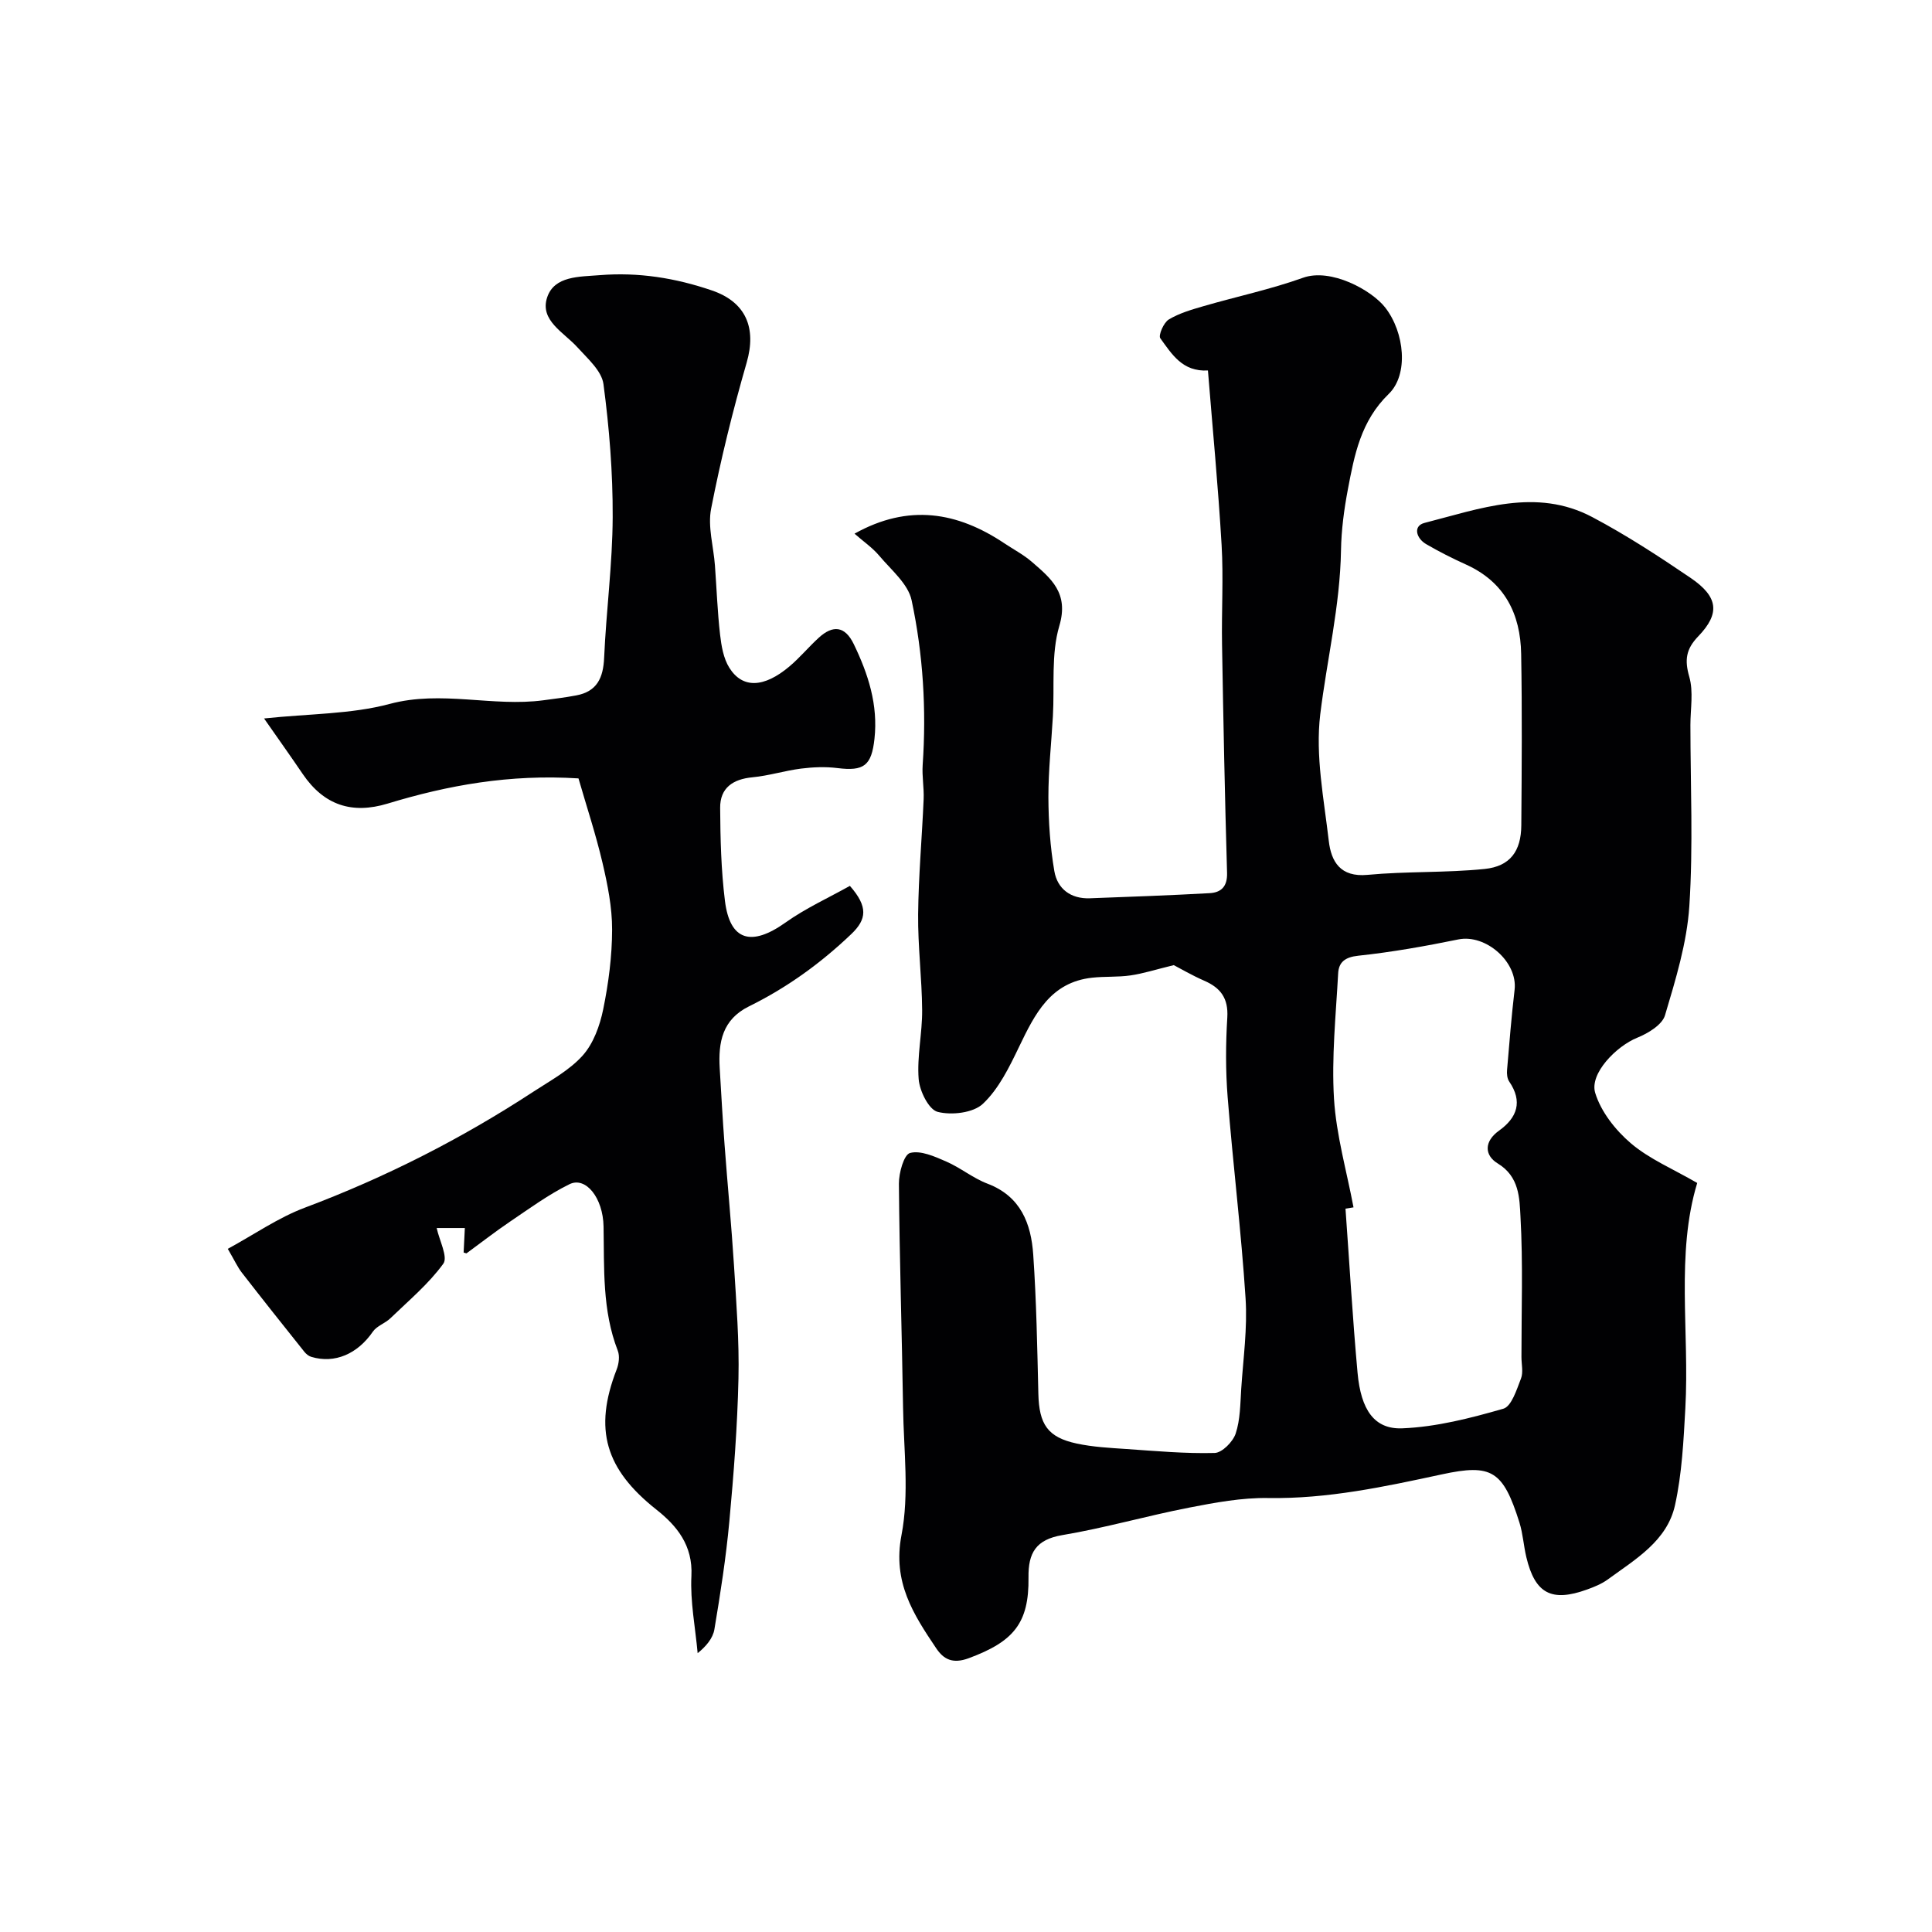
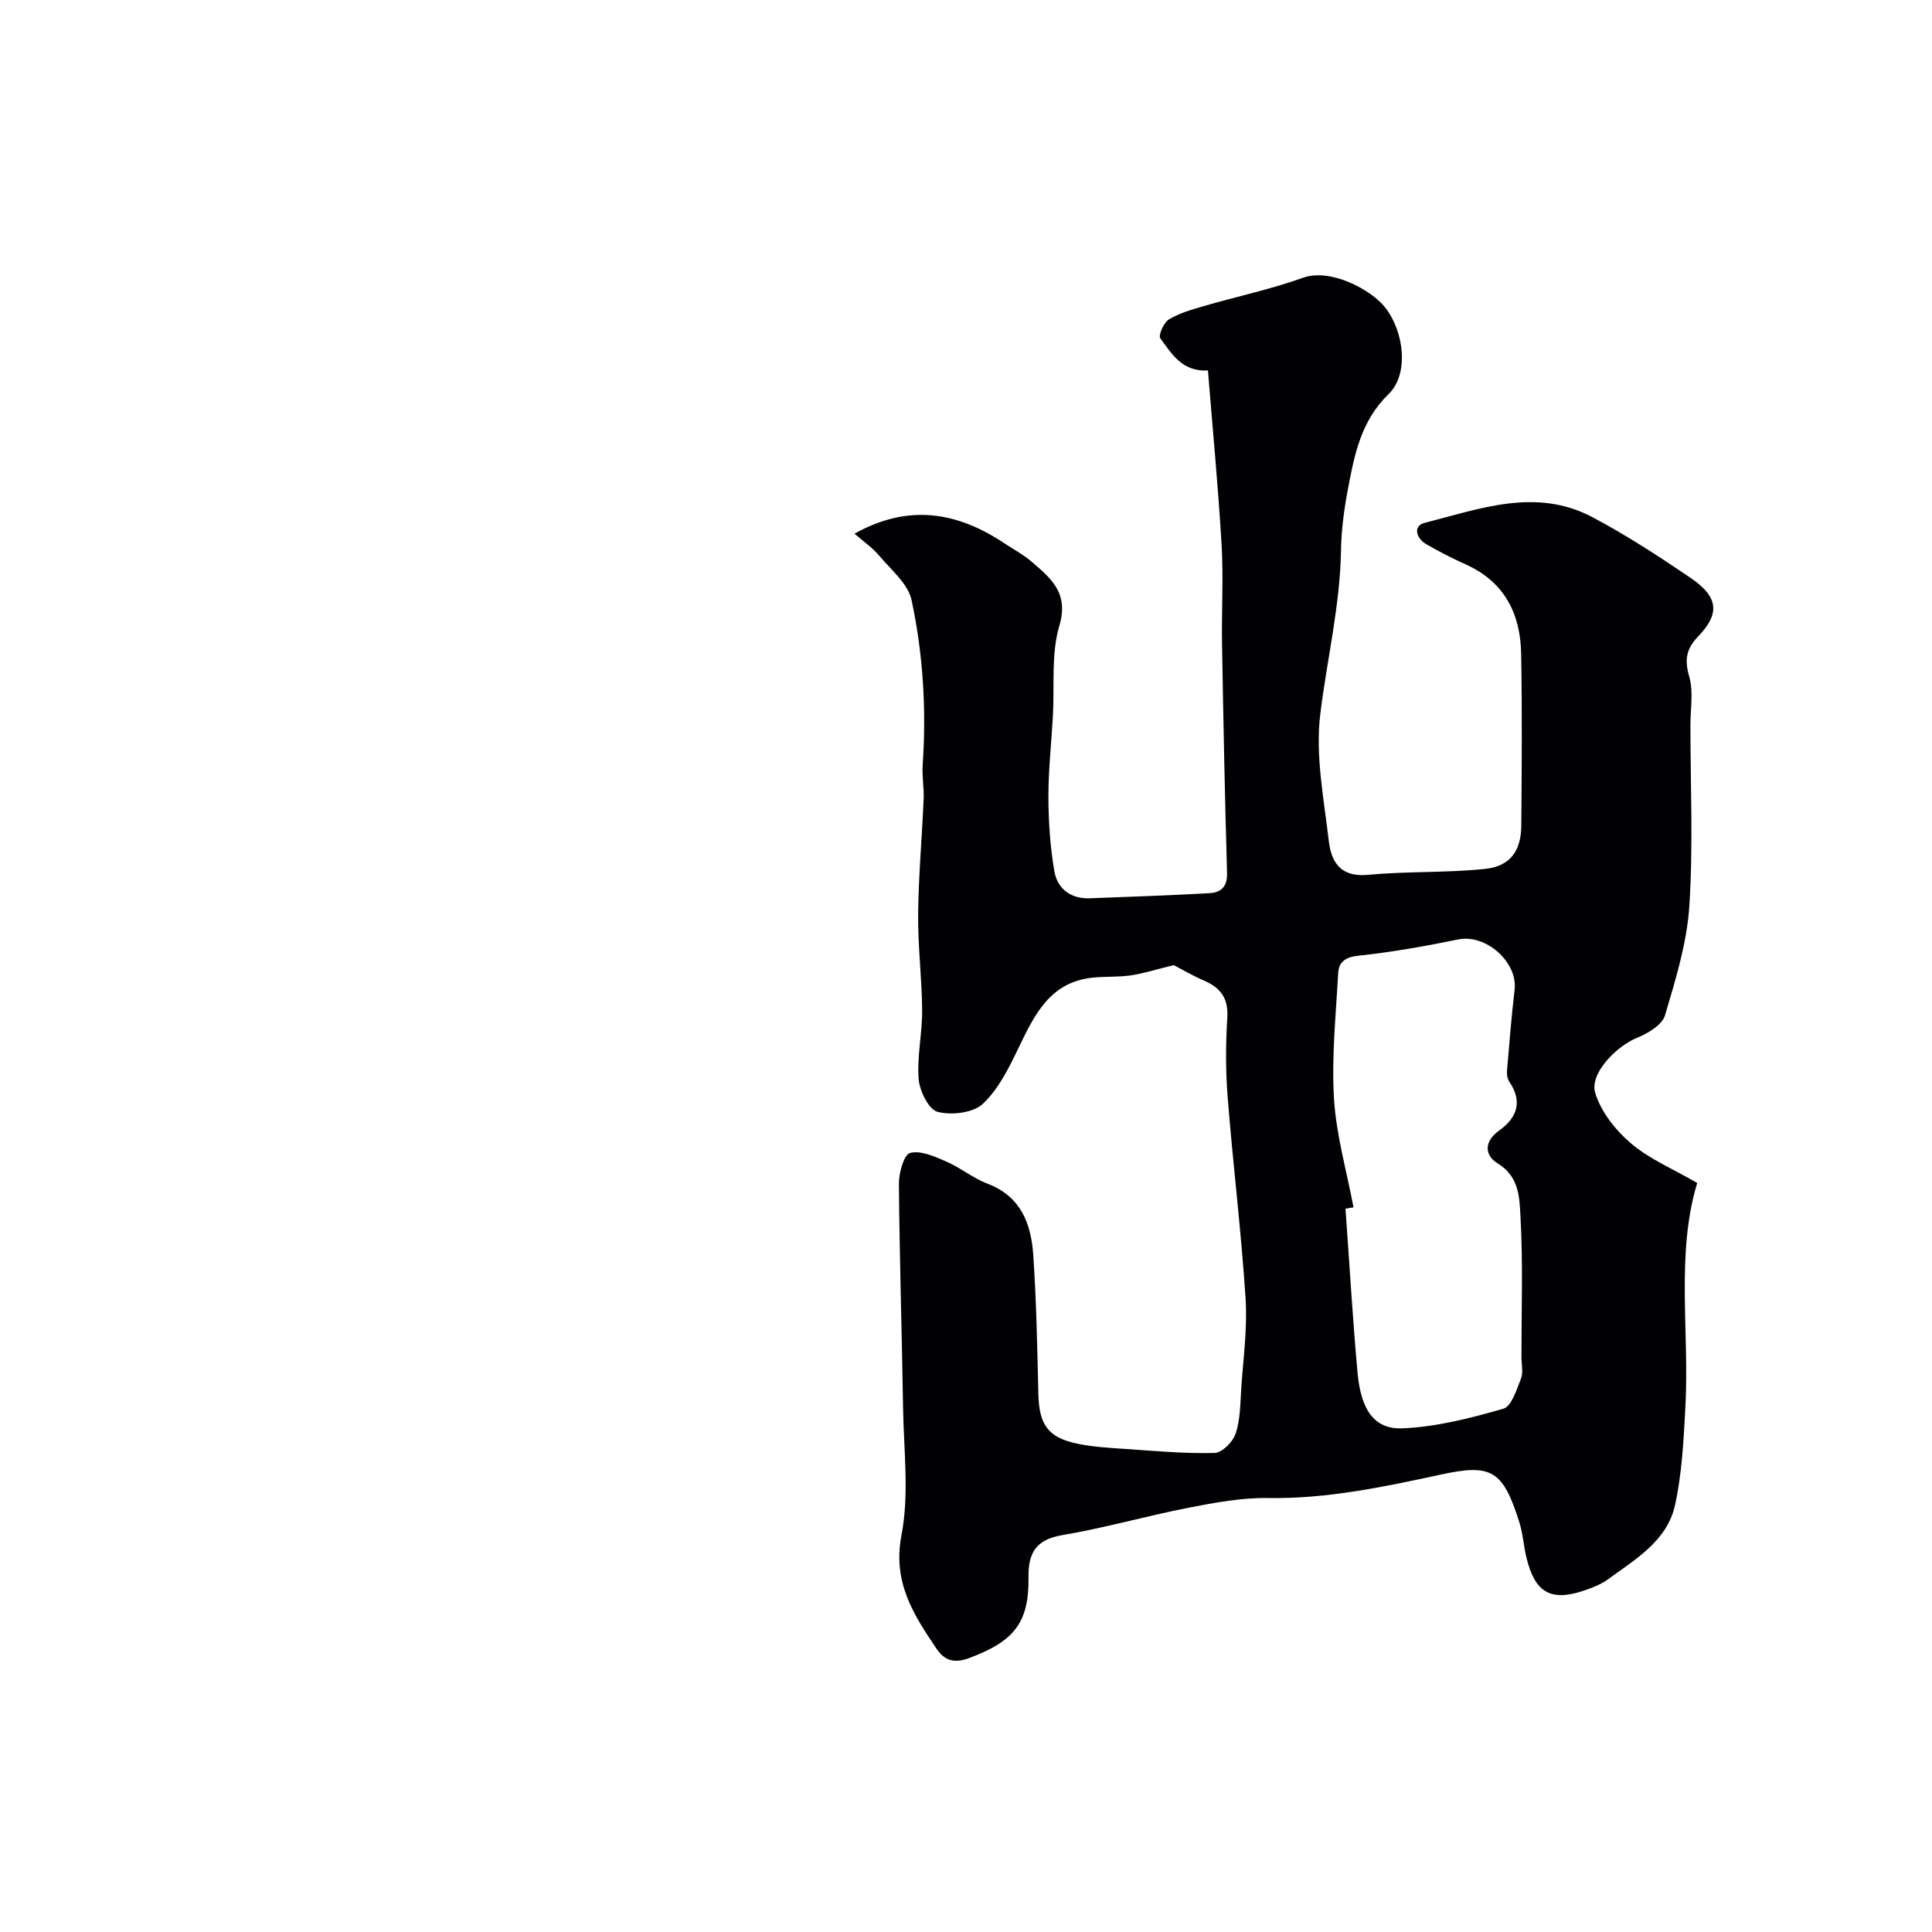
<svg xmlns="http://www.w3.org/2000/svg" enable-background="new 0 0 400 400" viewBox="0 0 400 400">
  <path d="m243.02 199.82c-3.86.94-6.38 1.76-8.97 2.13-2.61.38-5.29.18-7.92.47-8.65.94-11.87 7.52-15.14 14.31-2.02 4.2-4.19 8.68-7.48 11.79-2 1.9-6.49 2.42-9.38 1.68-1.84-.47-3.74-4.32-3.93-6.79-.37-4.71.76-9.52.72-14.28-.05-6.62-.9-13.24-.83-19.86.08-7.94.8-15.87 1.14-23.81.1-2.36-.36-4.75-.2-7.09.79-11.47.09-22.91-2.29-34.09-.72-3.4-4.23-6.28-6.69-9.21-1.42-1.69-3.32-2.98-5.13-4.58 11.19-6.25 21.3-4.51 31.06 2.02 1.9 1.27 3.96 2.34 5.67 3.83 3.97 3.44 7.69 6.44 5.67 13.25-1.73 5.85-.97 12.45-1.33 18.71-.32 5.6-.94 11.19-.93 16.78.02 5.1.37 10.26 1.23 15.28.63 3.67 3.4 5.77 7.36 5.62 8.26-.31 16.53-.6 24.78-1.06 2.37-.13 3.7-1.34 3.62-4.18-.46-15.76-.77-31.52-1.04-47.29-.12-6.87.31-13.77-.09-20.62-.71-12.1-1.87-24.18-2.83-36.13-5.32.32-7.52-3.47-9.86-6.66-.44-.6.69-3.25 1.75-3.89 2.17-1.31 4.74-2.05 7.22-2.77 6.85-1.99 13.87-3.47 20.57-5.87 5.76-2.07 14.22 2.55 17.03 6.17 4.03 5.18 4.85 13.87.74 17.86-5.82 5.64-7.13 12.66-8.49 19.85-.78 4.12-1.34 8.35-1.41 12.54-.19 11.52-2.92 22.67-4.3 33.99-1.03 8.54.76 17.48 1.77 26.19.5 4.27 2.38 7.55 8.03 7.02 8.04-.76 16.19-.4 24.23-1.22 5.3-.54 7.56-3.7 7.6-9.03.09-11.83.18-23.66-.03-35.49-.14-8.27-3.41-14.87-11.38-18.49-2.83-1.28-5.62-2.69-8.3-4.25-2.07-1.21-2.75-3.77-.32-4.39 11.44-2.92 23.09-7.36 34.73-1.2 7.03 3.72 13.75 8.1 20.34 12.58 5.75 3.91 6.17 7.36 1.58 12.12-2.54 2.64-2.84 4.9-1.84 8.37.89 3.1.23 6.64.23 9.99.01 12.5.59 25.03-.22 37.47-.5 7.63-2.84 15.22-5.04 22.62-.59 1.97-3.5 3.73-5.73 4.63-4.32 1.74-9.94 7.42-8.72 11.43 1.19 3.91 4.21 7.74 7.41 10.46 3.83 3.25 8.69 5.28 13.71 8.19-4.46 14.7-1.58 30.78-2.46 46.68-.37 6.71-.7 13.52-2.14 20.04-1.64 7.41-8.2 11.19-13.89 15.35-1.27.93-2.81 1.56-4.31 2.1-7.36 2.66-10.77.85-12.57-6.66-.57-2.37-.71-4.87-1.43-7.18-3.4-10.81-5.76-12.22-16.06-10-11.87 2.56-23.68 5.1-35.97 4.9-5.45-.09-10.98.94-16.38 1.99-8.79 1.71-17.43 4.21-26.25 5.69-5.48.92-7.06 3.72-6.99 8.75.13 9.53-3.13 13.3-12.36 16.73-3.35 1.24-5.21.23-6.74-2.04-4.73-7.03-9.07-13.71-7.2-23.42 1.64-8.52.46-17.6.33-26.43-.24-15.45-.74-30.89-.86-46.34-.02-2.23 1.03-6.03 2.31-6.37 2.18-.58 5.07.72 7.44 1.75 2.98 1.29 5.59 3.47 8.6 4.61 6.89 2.62 9.02 8.28 9.46 14.69.66 9.58.83 19.19 1.06 28.79.15 6.34 1.92 9.03 7.94 10.32 3.35.72 6.83.9 10.26 1.13 6.1.42 12.21.98 18.3.82 1.54-.04 3.78-2.31 4.35-4.01.96-2.89.95-6.13 1.15-9.24.41-6.26 1.31-12.57.9-18.79-.9-13.9-2.61-27.75-3.71-41.64-.43-5.46-.41-11-.07-16.48.24-3.98-1.38-6.14-4.79-7.62-2.54-1.11-4.93-2.52-6.29-3.22zm37.21 50.15c-.55.09-1.11.18-1.66.27.82 11.34 1.47 22.69 2.5 34.01.7 7.63 3.45 11.7 9.25 11.47 7.04-.28 14.11-2.1 20.93-4.06 1.7-.49 2.76-3.96 3.65-6.24.51-1.3.1-2.96.1-4.46-.01-9.68.34-19.39-.2-29.04-.21-3.86-.22-8.32-4.71-11.04-2.78-1.69-2.86-4.56.28-6.8 3.75-2.69 4.93-6.01 2.09-10.17-.42-.62-.51-1.6-.44-2.38.47-5.54.91-11.08 1.56-16.6.68-5.76-5.97-11.59-11.65-10.43-6.85 1.4-13.77 2.63-20.71 3.37-2.75.29-4.05 1.34-4.17 3.67-.47 8.65-1.38 17.34-.86 25.95.47 7.54 2.63 14.99 4.04 22.48z" fill="#010103" />
-   <path d="m175.96 183.41c3.8 4.33 3.49 6.92.3 9.97-6.35 6.06-13.34 11.11-21.18 14.97-5.54 2.73-6.39 7.45-6.07 12.83.32 5.27.6 10.53 1 15.79.62 8.37 1.43 16.72 1.96 25.1.48 7.78 1.1 15.58.92 23.36-.22 9.88-.98 19.76-1.89 29.6-.69 7.47-1.85 14.9-3.09 22.3-.31 1.87-1.74 3.55-3.47 4.94-.48-5.33-1.56-10.69-1.29-15.99.32-6.33-3.01-10.38-7.25-13.73-10.55-8.35-13.05-16.6-8.23-29.01.46-1.17.67-2.79.23-3.91-3.24-8.34-2.78-17.04-2.94-25.71-.11-5.93-3.69-10.38-7.04-8.75-4.33 2.12-8.29 5.03-12.32 7.75-3.08 2.08-6 4.37-9 6.56-.06.04-.23-.06-.61-.16.08-1.57.16-3.19.25-5.07-1.77 0-3.81 0-5.83 0 .54 2.55 2.38 6 1.37 7.39-3.05 4.2-7.17 7.64-10.95 11.29-1.09 1.05-2.81 1.58-3.63 2.77-3.17 4.61-7.89 6.69-12.76 5.22-.54-.16-1.07-.6-1.43-1.05-4.34-5.43-8.67-10.88-12.93-16.37-.88-1.13-1.48-2.47-2.92-4.94 5.48-2.98 10.45-6.46 15.94-8.52 16.69-6.27 32.43-14.27 47.32-24.01 3.55-2.32 7.46-4.42 10.22-7.5 2.22-2.48 3.55-6.17 4.24-9.53 1.11-5.42 1.84-11.01 1.85-16.54.01-4.61-.93-9.3-1.99-13.83-1.39-5.93-3.32-11.74-4.97-17.47-14.25-.9-27 1.41-39.5 5.21-7.37 2.24-13.18.37-17.6-6.13-2.6-3.83-5.29-7.6-8-11.49 9.41-1 18.01-.87 26.01-3.01 10.75-2.88 21.3.66 31.86-.76 2.26-.3 4.52-.58 6.75-1 4.32-.8 5.61-3.64 5.79-7.81.43-9.71 1.73-19.4 1.77-29.11.04-9.19-.7-18.43-1.91-27.54-.37-2.74-3.28-5.28-5.38-7.6-2.82-3.13-7.88-5.58-6.27-10.37 1.49-4.45 6.67-4.24 10.87-4.58 7.99-.65 15.69.58 23.25 3.17 7.01 2.4 9.26 7.72 7.18 14.93-2.88 9.97-5.37 20.07-7.36 30.25-.73 3.72.5 7.82.79 11.75.35 4.77.52 9.55 1.06 14.29.27 2.36.7 4.96 1.93 6.91 2.73 4.33 7.17 4.14 12.43-.29 2.16-1.82 3.98-4.03 6.07-5.94 2.93-2.68 5.43-2.46 7.26 1.33 2.99 6.19 5.05 12.55 4.28 19.59-.61 5.56-2.18 6.75-7.68 6.06-2.47-.31-5.05-.2-7.53.11-3.37.43-6.67 1.48-10.05 1.8-4.06.38-6.72 2.21-6.69 6.32.04 6.43.2 12.89.99 19.26 1.03 8.28 5.46 9.52 12.53 4.5 4.2-2.99 9.01-5.17 13.34-7.6z" fill="#010103" />
</svg>